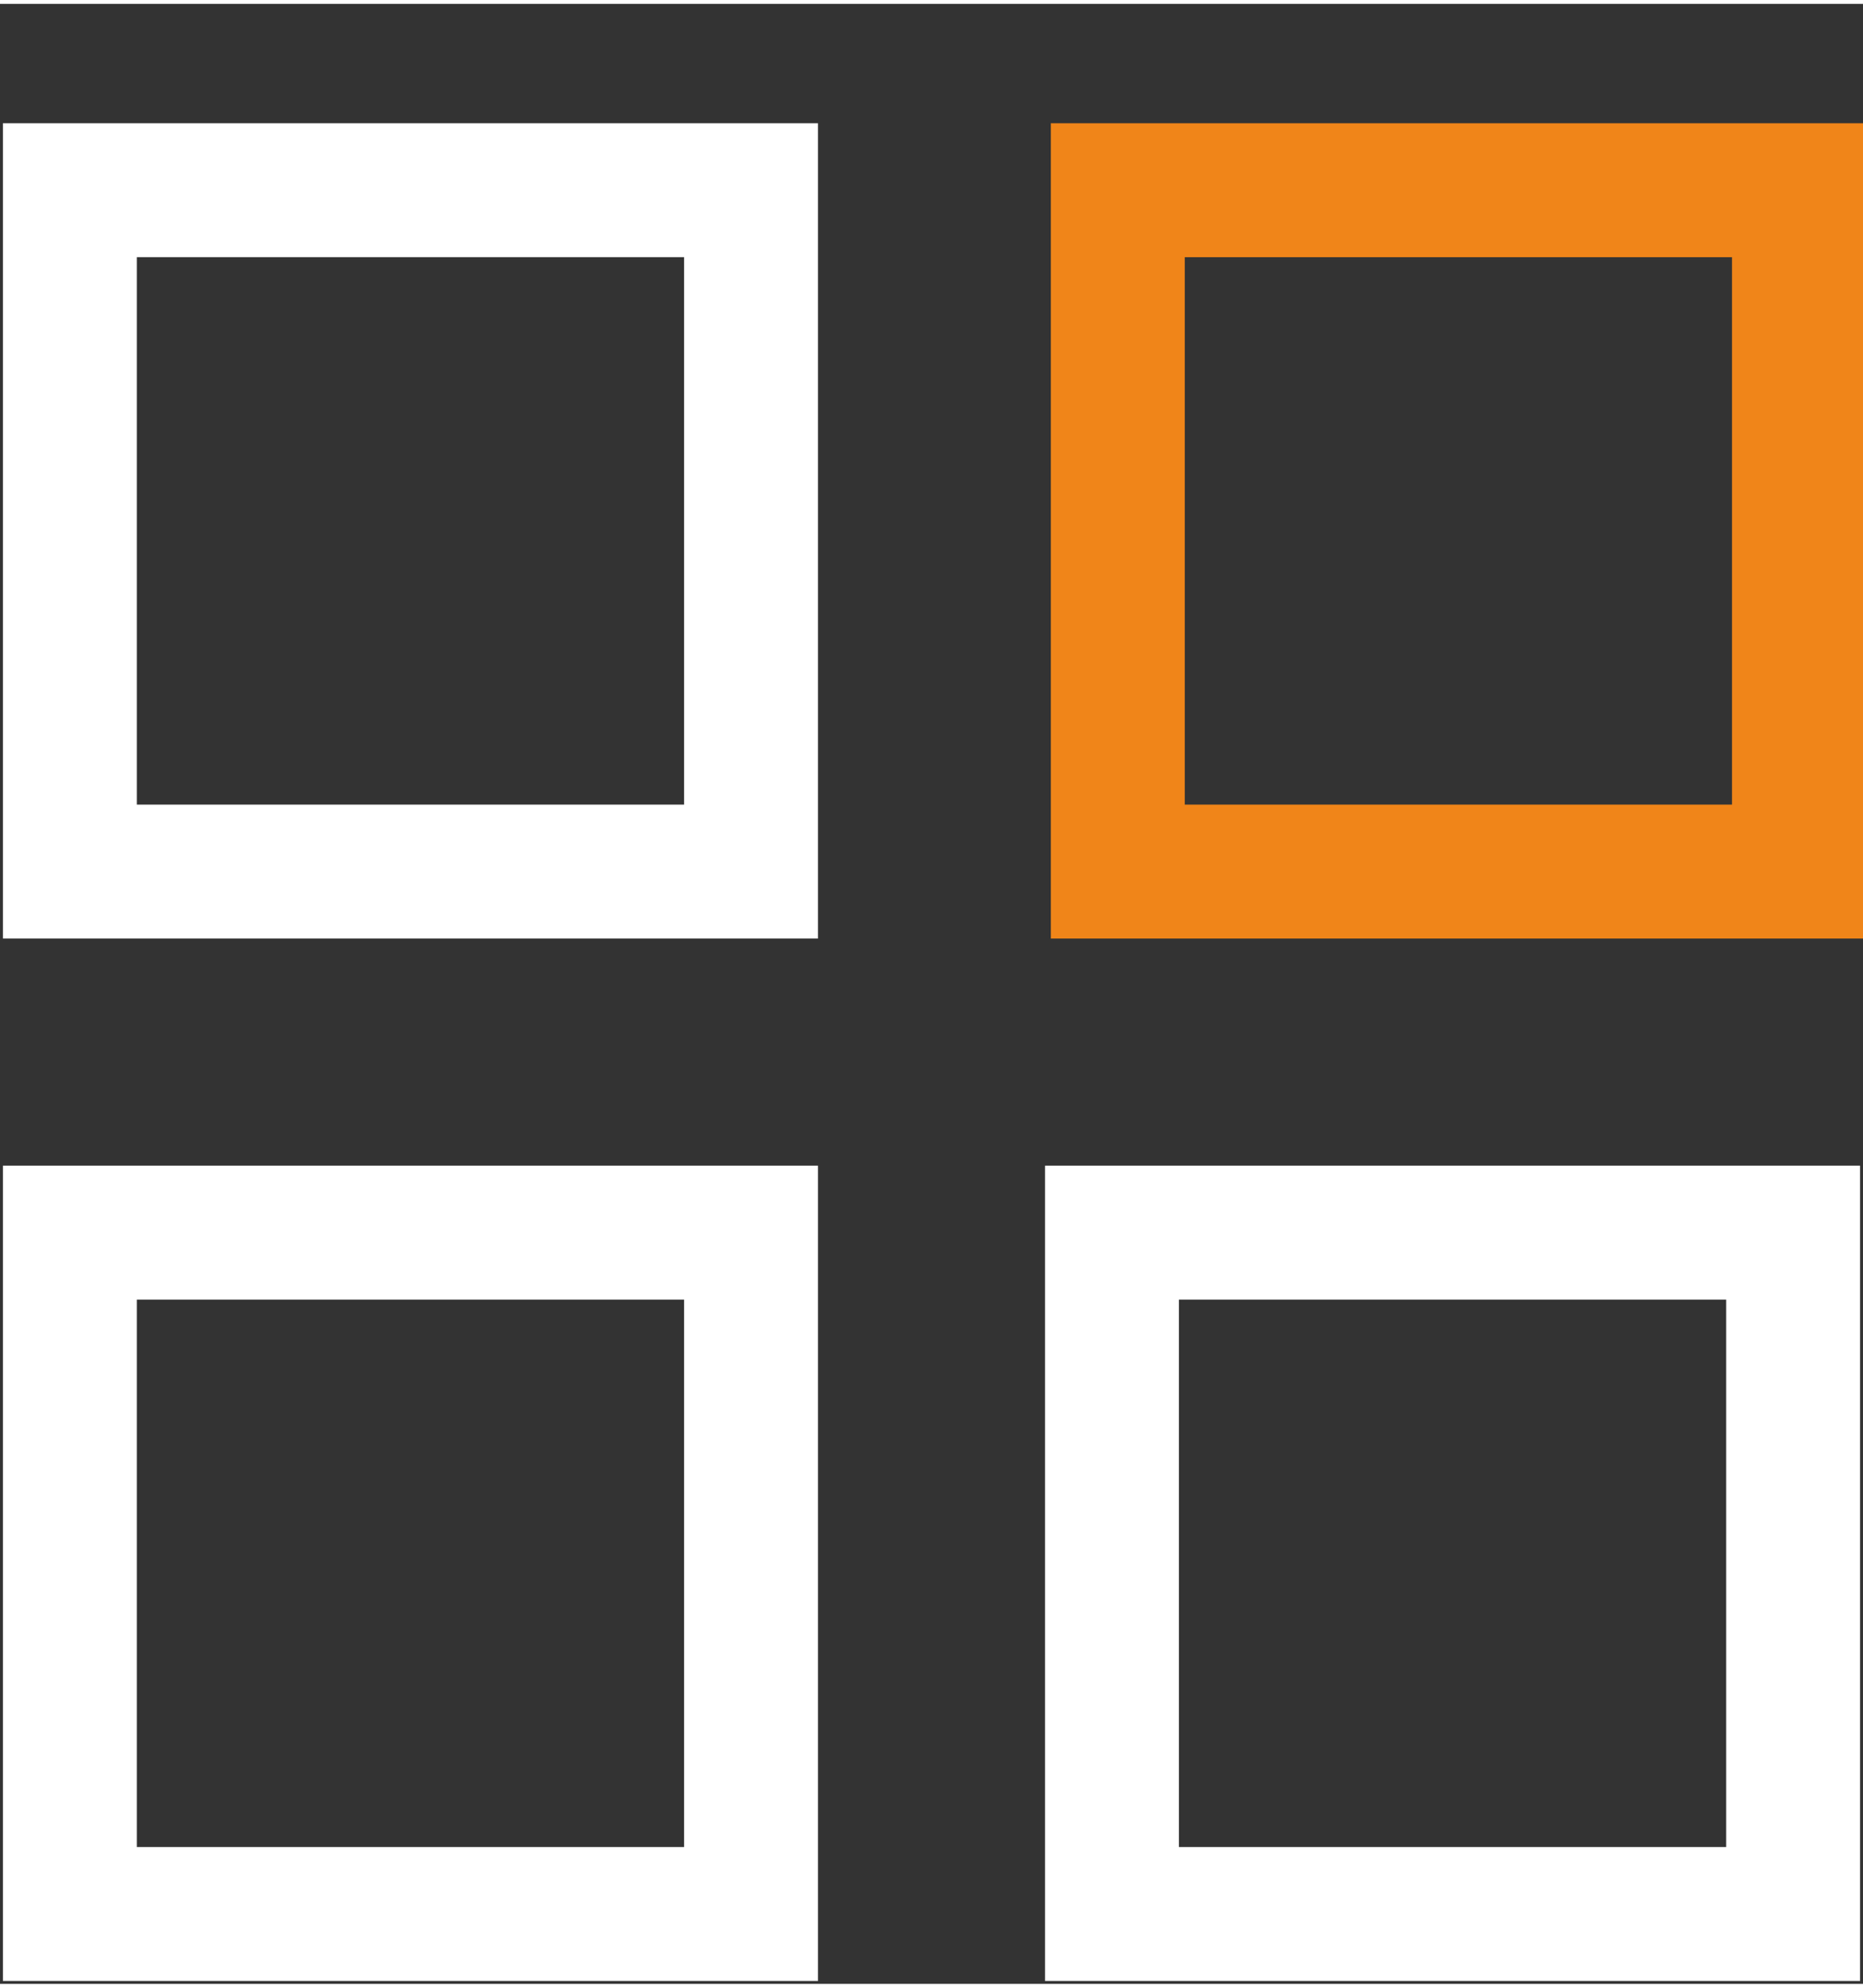
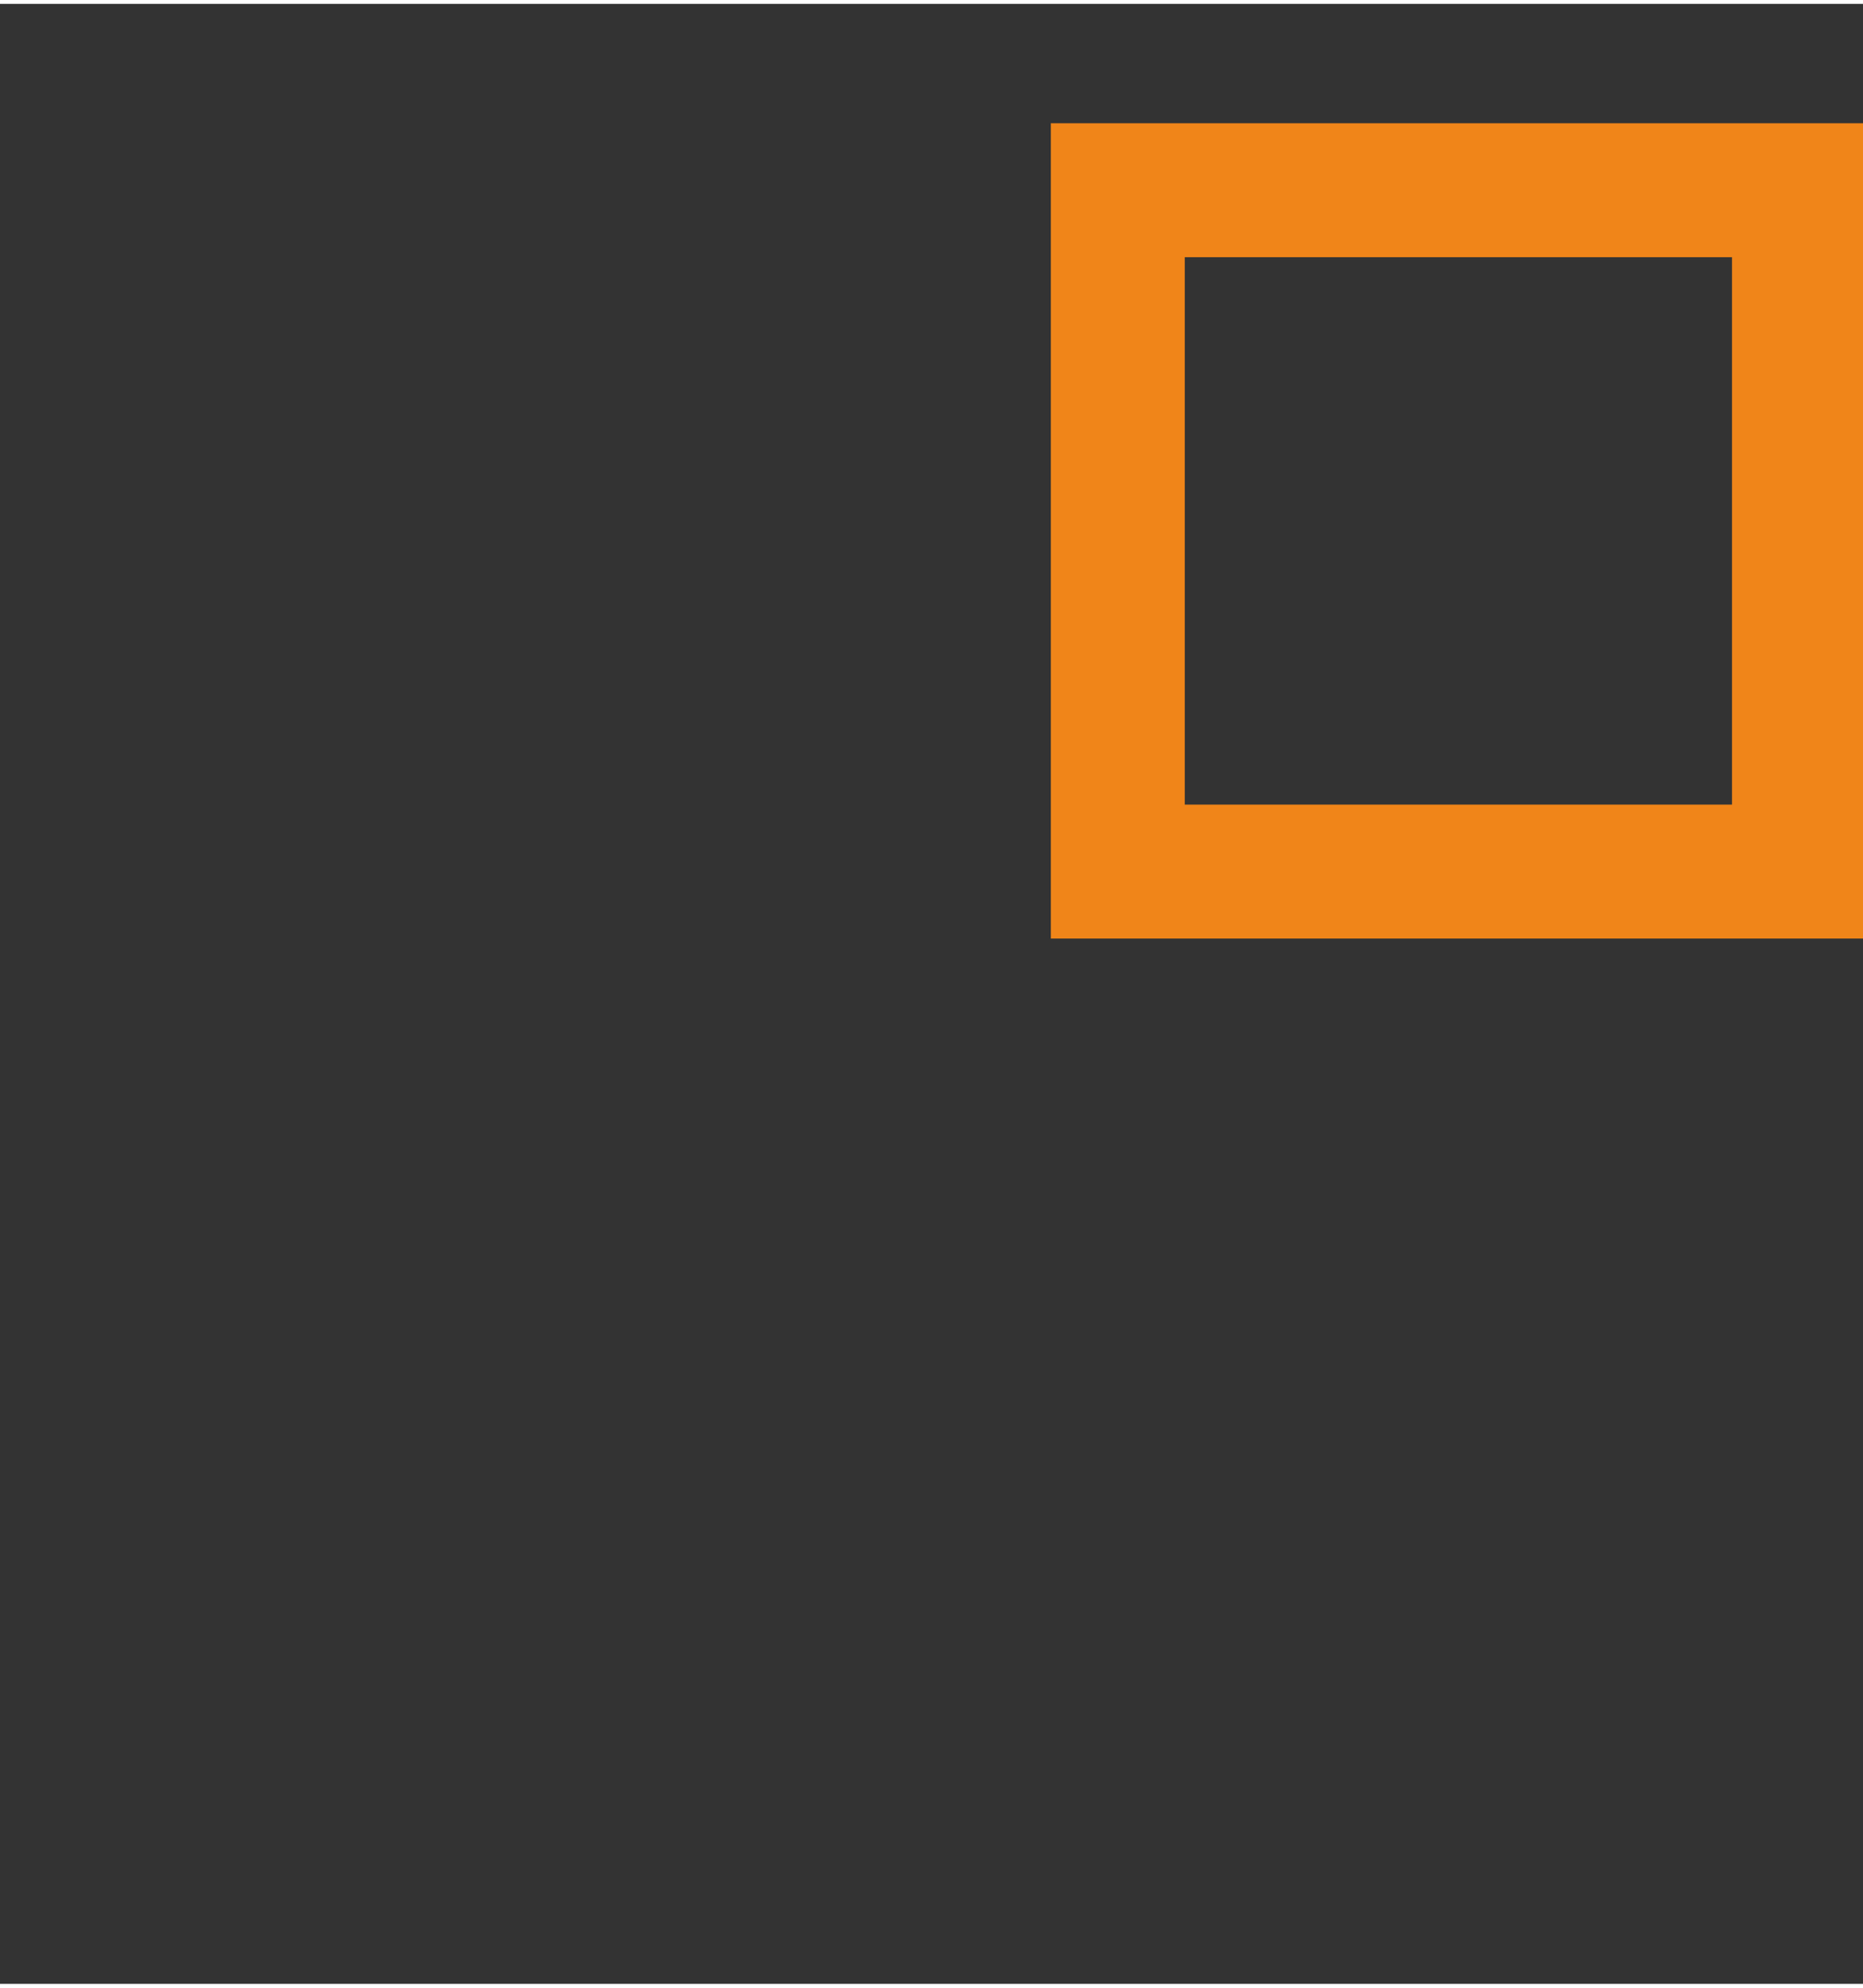
<svg xmlns="http://www.w3.org/2000/svg" width="30" height="32" viewBox="0 0 32 34">
  <rect x="0" y="0" width="32" height="34" fill="#333333" stroke="none" />
  <style>
								@keyframes a0_t_software{0%{transform:translate(0,2px)}100%{transform:translate(0,2px)}}@keyframes a1_o_software{0%{opacity:1}22.222%{opacity:.5}55.556%{opacity:1}100%{opacity:1}}@keyframes a2_t_software{0%{transform:translate(19.1px,1.2px)}22.222%{transform:translate(19.1px,-.8px)}55.556%{transform:translate(19.1px,1.2px)}83.333%{transform:translate(19.1px,.2px)}100%{transform:translate(19.1px,1.2px)}}@keyframes a3_o_software{0%{opacity:1}83.333%{opacity:.5}100%{opacity:1}}@keyframes a4_o_software{0%{opacity:1}22.222%{opacity:.5}83.333%{opacity:1}100%{opacity:1}}
							</style>
  <title>icon design</title>
  <g fill="none" fill-rule="evenodd" transform="translate(16,18) translate(-16,-16)" style="animation: 1.8s linear infinite both a0_t_software;">
    <g stroke-width="2.3" transform="translate(-1379,-11074)">
      <g transform="translate(1379,11074)">
-         <rect stroke="#fff" width="11.7" height="11.7" transform="translate(1.2,1.2)" style="animation: 1.8s linear infinite both a1_o_software;" />
        <rect class="software-icon-color-red" stroke="#f08519" width="11.7" height="11.7" transform="translate(25,7) translate(-5.8,-5.8)" style="animation: 1.8s linear infinite both a2_t_software;" />
-         <rect stroke="#fff" width="11.7" height="11.7" transform="translate(1.2,19.1)" style="animation: 1.8s linear infinite both a3_o_software;" />
-         <rect stroke="#fff" width="11.7" height="11.7" transform="translate(19.1,19.1)" style="animation: 1.8s linear infinite both a4_o_software;" />
      </g>
    </g>
  </g>
</svg>